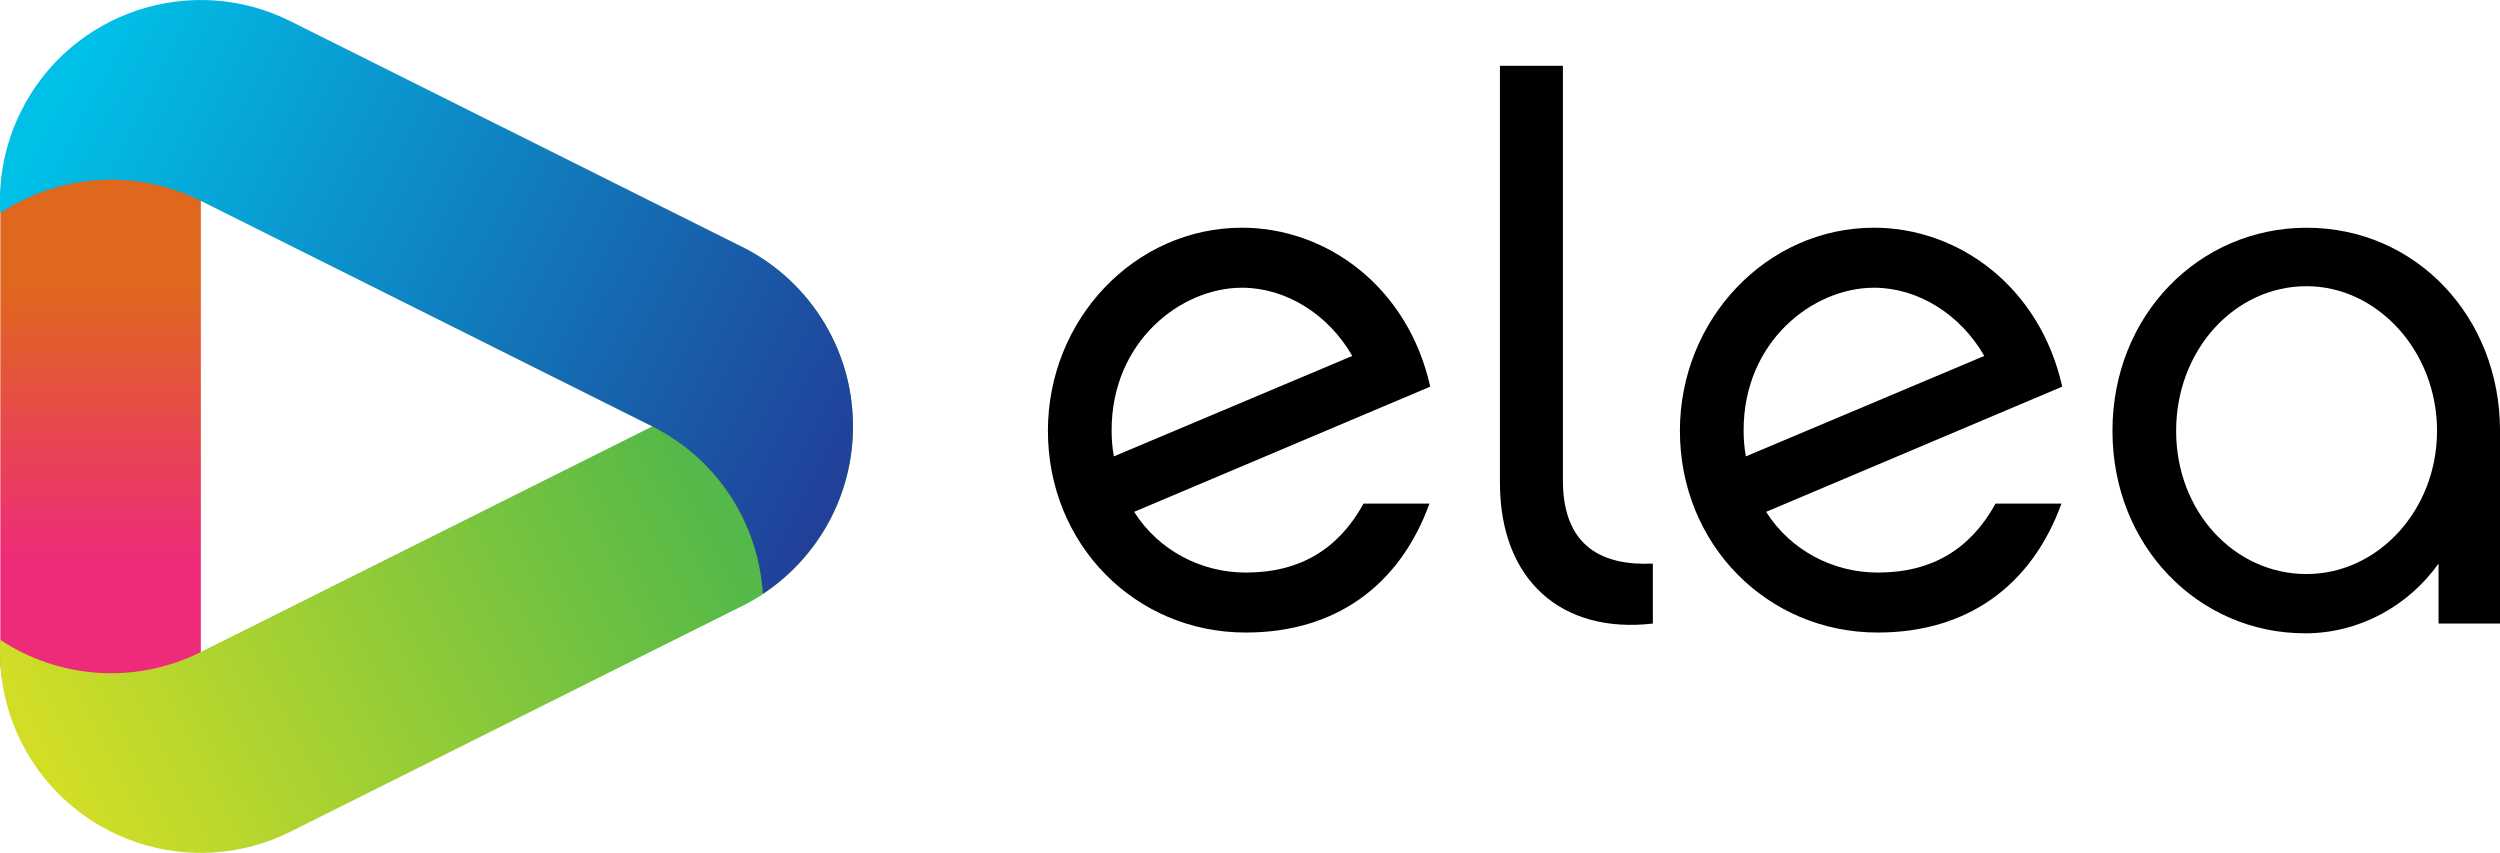
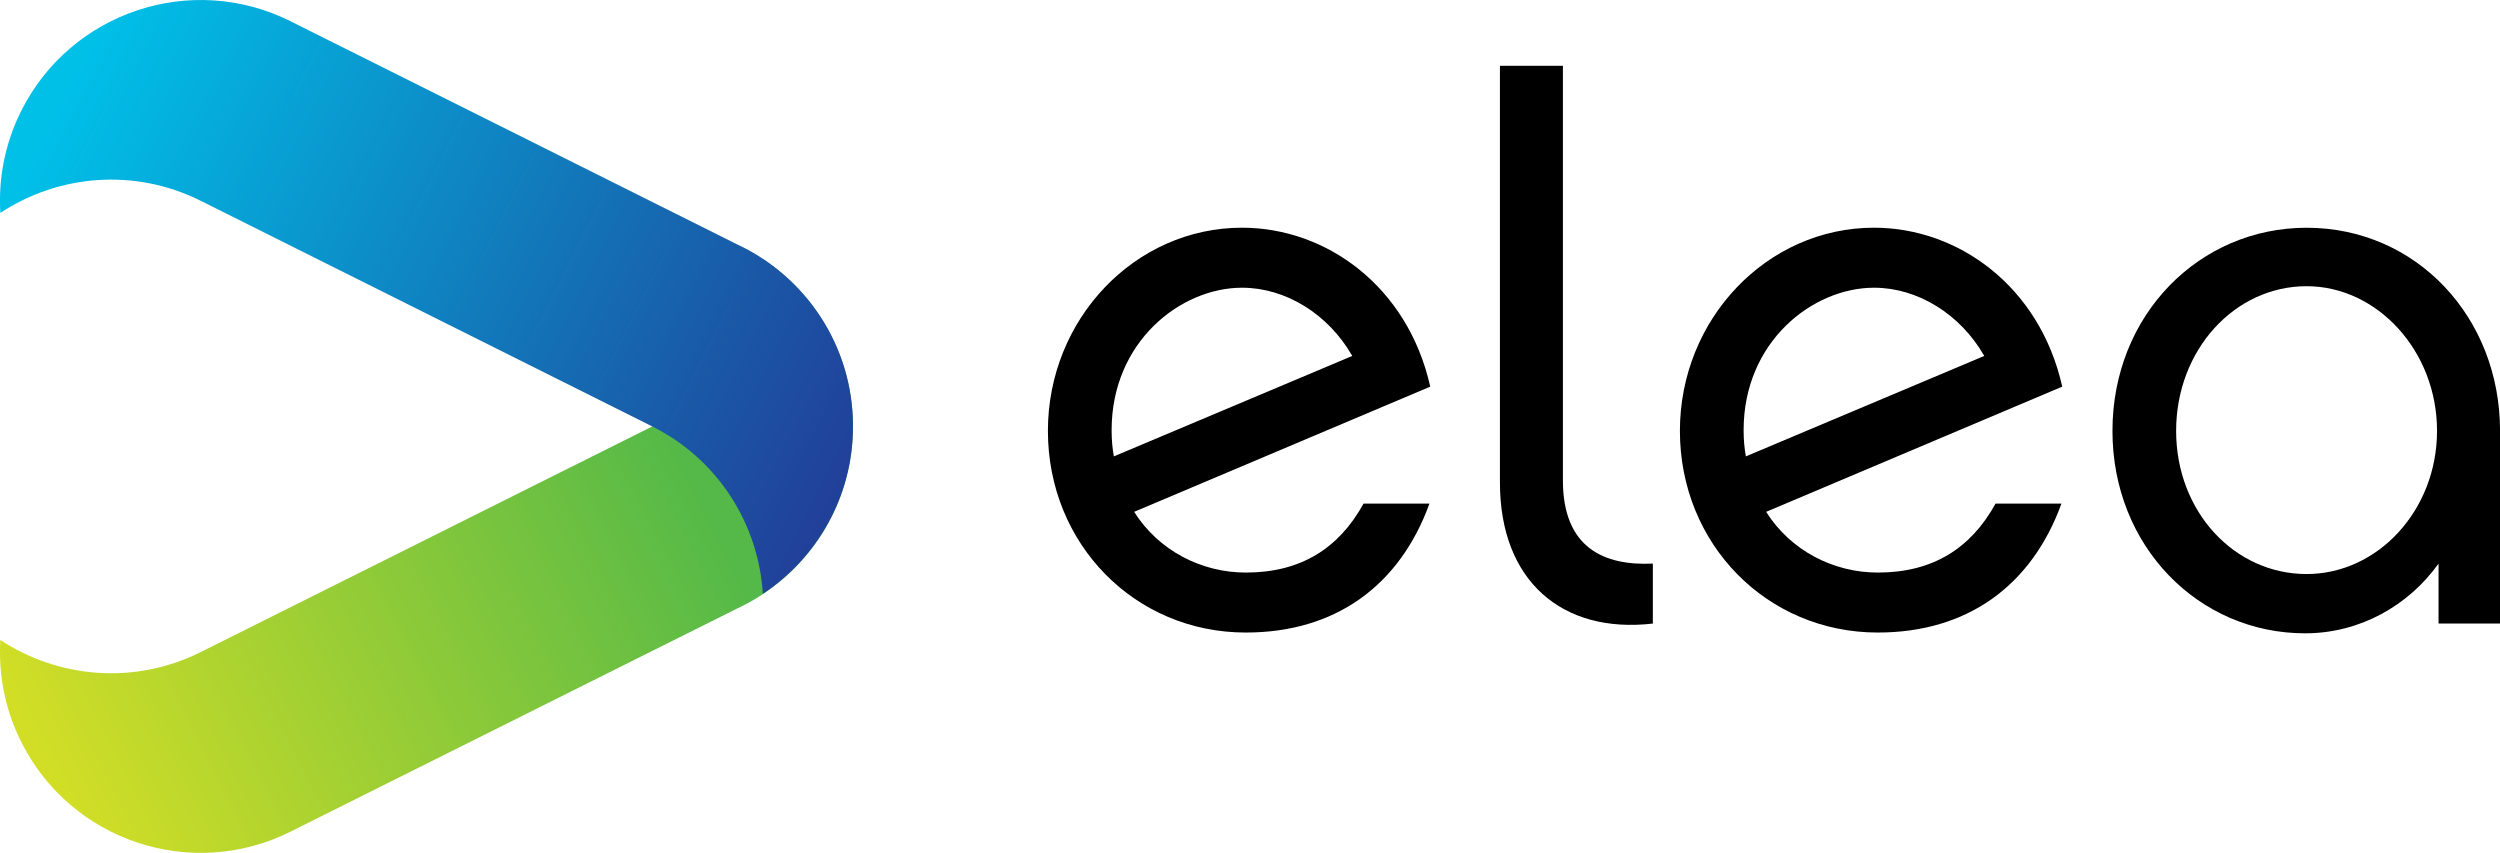
<svg xmlns="http://www.w3.org/2000/svg" version="1.1" x="0px" y="0px" viewBox="0 0 643.16 219.42" style="enable-background:new 0 0 643.16 219.42;" xml:space="preserve">
  <style type="text/css">
	.st0{fill:url(#SVGID_1_);}
	.st1{fill:url(#SVGID_2_);}
	.st2{fill:url(#SVGID_3_);}
</style>
  <g id="Guide">
</g>
  <g id="Layer_1">
    <g>
      <linearGradient id="SVGID_1_" gradientUnits="userSpaceOnUse" x1="26.041" y1="173.083" x2="26.041" y2="44.777">
        <stop offset="0.216" style="stop-color:#EE2A7B" />
        <stop offset="0.771" style="stop-color:#E0671E" />
      </linearGradient>
-       <path class="st0" d="M51.67,51.65C51.67,51.65,51.67,51.65,51.67,51.65c0-2.12,0.13-4.2,0.38-6.25H0.46    c-0.24,2.03-0.38,4.09-0.37,6.19v116.12l-0.07,0.06c0,2.13,0.14,4.23,0.4,6.3h51.64c-0.25-2.06-0.39-4.16-0.39-6.29v0V51.65z" />
      <linearGradient id="SVGID_2_" gradientUnits="userSpaceOnUse" x1="214.441" y1="99.798" x2="14.648" y2="201.417">
        <stop offset="0.191" style="stop-color:#54B948" />
        <stop offset="1" style="stop-color:#D2DE26" />
      </linearGradient>
      <path class="st1" d="M189.48,156.63L74.73,213.96h0c-25.52,12.75-56.54,2.4-69.29-23.12c-4.21-8.42-5.88-17.43-5.35-26.2    c14.89,9.81,34.45,11.66,51.55,3.11c0.23-0.12,115.92-57.93,116.15-58.04c17.09-8.54,27.37-25.28,28.46-43.08    c13.97,9.24,23.19,25.09,23.19,43.1C219.46,130.53,207.18,148.43,189.48,156.63z" />
      <linearGradient id="SVGID_3_" gradientUnits="userSpaceOnUse" x1="19.059" y1="20.262" x2="224.02" y2="124.464">
        <stop offset="0" style="stop-color:#00C0E8" />
        <stop offset="0.782" style="stop-color:#1A58A6" />
        <stop offset="0.969" style="stop-color:#21409A" />
      </linearGradient>
      <path class="st2" d="M189.48,62.79L74.73,5.46l0,0C49.22-7.29,18.19,3.06,5.44,28.57c-4.21,8.42-5.88,17.43-5.35,26.2    c14.89-9.81,34.45-11.65,51.55-3.11c0.23,0.12,115.92,57.92,116.15,58.04c17.09,8.54,27.37,25.28,28.46,43.08    c13.97-9.24,23.19-25.09,23.19-43.1C219.46,88.89,207.18,70.99,189.48,62.79z" />
      <g>
        <path d="M367.75,129.56c-7.71,21.21-24.3,33.17-47.25,33.17c-28.54,0-50.91-22.76-50.91-51.88c0-28.74,22.37-52.27,49.95-52.27     c21.6,0,42.62,15.04,48.41,40.89l-76.18,32.21c6.36,10.03,17.36,15.62,28.74,15.62c14.08,0,23.91-6.17,30.28-17.74H367.75z      M286.56,117.41l61.33-25.84c-6.17-10.8-17.17-17.55-28.35-17.55c-15.81,0-33.56,13.89-33.56,36.64     C285.98,113.17,286.17,115.29,286.56,117.41z" />
        <path d="M385.88,16.93h16.2v106.65c0,17.55,10.8,21.99,23.14,21.41v15.43c-23.33,2.7-39.34-10.99-39.34-36.26V16.93z" />
        <path d="M530.34,129.56c-7.71,21.21-24.3,33.17-47.25,33.17c-28.54,0-50.91-22.76-50.91-51.88c0-28.74,22.37-52.27,49.95-52.27     c21.6,0,42.62,15.04,48.41,40.89l-76.18,32.21c6.36,10.03,17.36,15.62,28.74,15.62c14.08,0,23.91-6.17,30.28-17.74H530.34z      M449.15,117.41l61.33-25.84c-6.17-10.8-17.17-17.55-28.35-17.55c-15.81,0-33.56,13.89-33.56,36.64     C448.57,113.17,448.77,115.29,449.15,117.41z" />
        <path d="M643.16,160.42h-15.81v-15.43c-7.71,10.8-20.25,17.94-34.33,17.94c-27.38,0-49.56-22.37-49.56-52.07     c0-29.89,22.37-52.27,49.95-52.27c28.16,0,49.76,22.95,49.76,52.27V160.42z M593.4,73.63c-18.51,0-33.56,16.39-33.56,37.22     c0,20.83,15.04,36.83,33.56,36.83c18.32,0,33.56-16.39,33.56-36.83C626.96,90.22,611.53,73.63,593.4,73.63z" />
      </g>
    </g>
  </g>
  <g id="Artwork">
</g>
</svg>